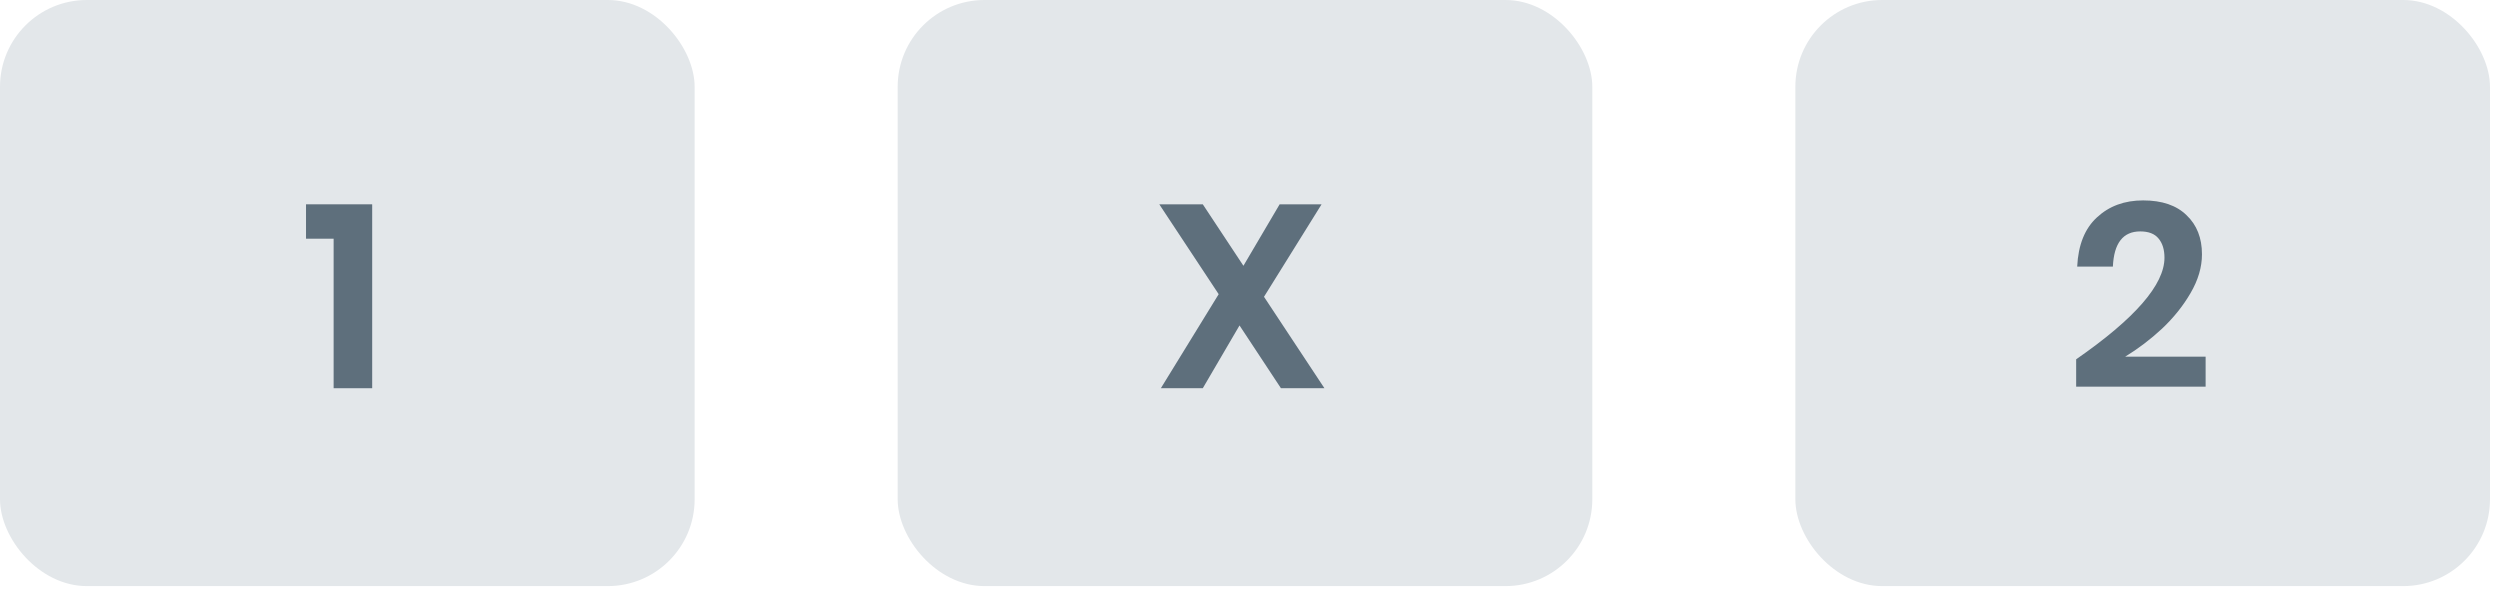
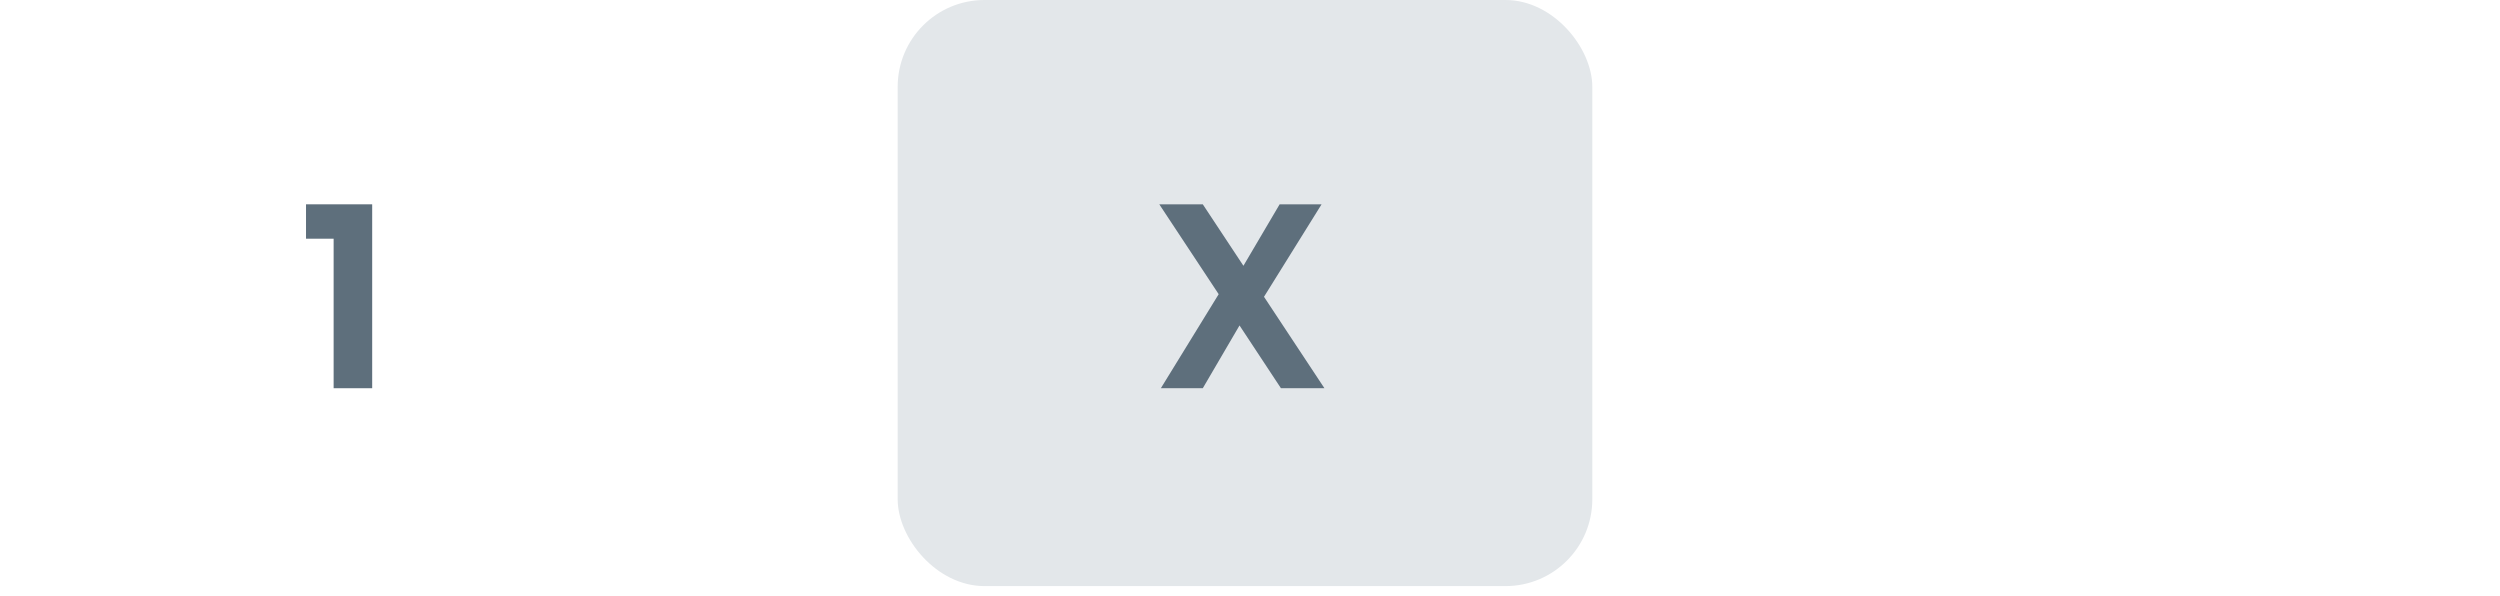
<svg xmlns="http://www.w3.org/2000/svg" width="197" height="47" viewBox="0 0 197 47" fill="none">
-   <rect width="54.737" height="46.184" rx="6.842" fill="#E3E7EA" />
-   <path d="M24.114 18.81V16.1H29.328V30.592H26.29V18.81H24.114Z" fill="#5E6F7C" />
+   <path d="M24.114 18.81V16.1H29.328V30.592H26.29V18.81H24.114" fill="#5E6F7C" />
  <rect x="70.737" width="54.737" height="46.184" rx="6.842" fill="#E3E7EA" />
  <path d="M100.938 30.592L97.674 25.645L94.78 30.592H91.475L96.032 23.182L91.352 16.1H94.78L97.982 20.944L100.835 16.1H104.14L99.603 23.387L104.365 30.592H100.938Z" fill="#5E6F7C" />
-   <rect x="141.474" width="54.737" height="46.184" rx="6.842" fill="#E3E7EA" />
-   <path d="M163.601 28.313C168.24 25.098 170.56 22.429 170.56 20.308C170.56 19.665 170.402 19.159 170.088 18.789C169.787 18.42 169.308 18.235 168.651 18.235C167.296 18.235 166.578 19.159 166.495 21.006H163.683C163.765 19.296 164.285 18.002 165.243 17.127C166.201 16.237 167.412 15.792 168.877 15.792C170.368 15.792 171.511 16.182 172.304 16.962C173.112 17.729 173.515 18.755 173.515 20.041C173.515 21.054 173.214 22.073 172.612 23.1C172.024 24.112 171.271 25.05 170.354 25.912C169.438 26.76 168.473 27.492 167.46 28.108H173.803V30.469H163.601V28.313Z" fill="#5E6F7C" />
</svg>